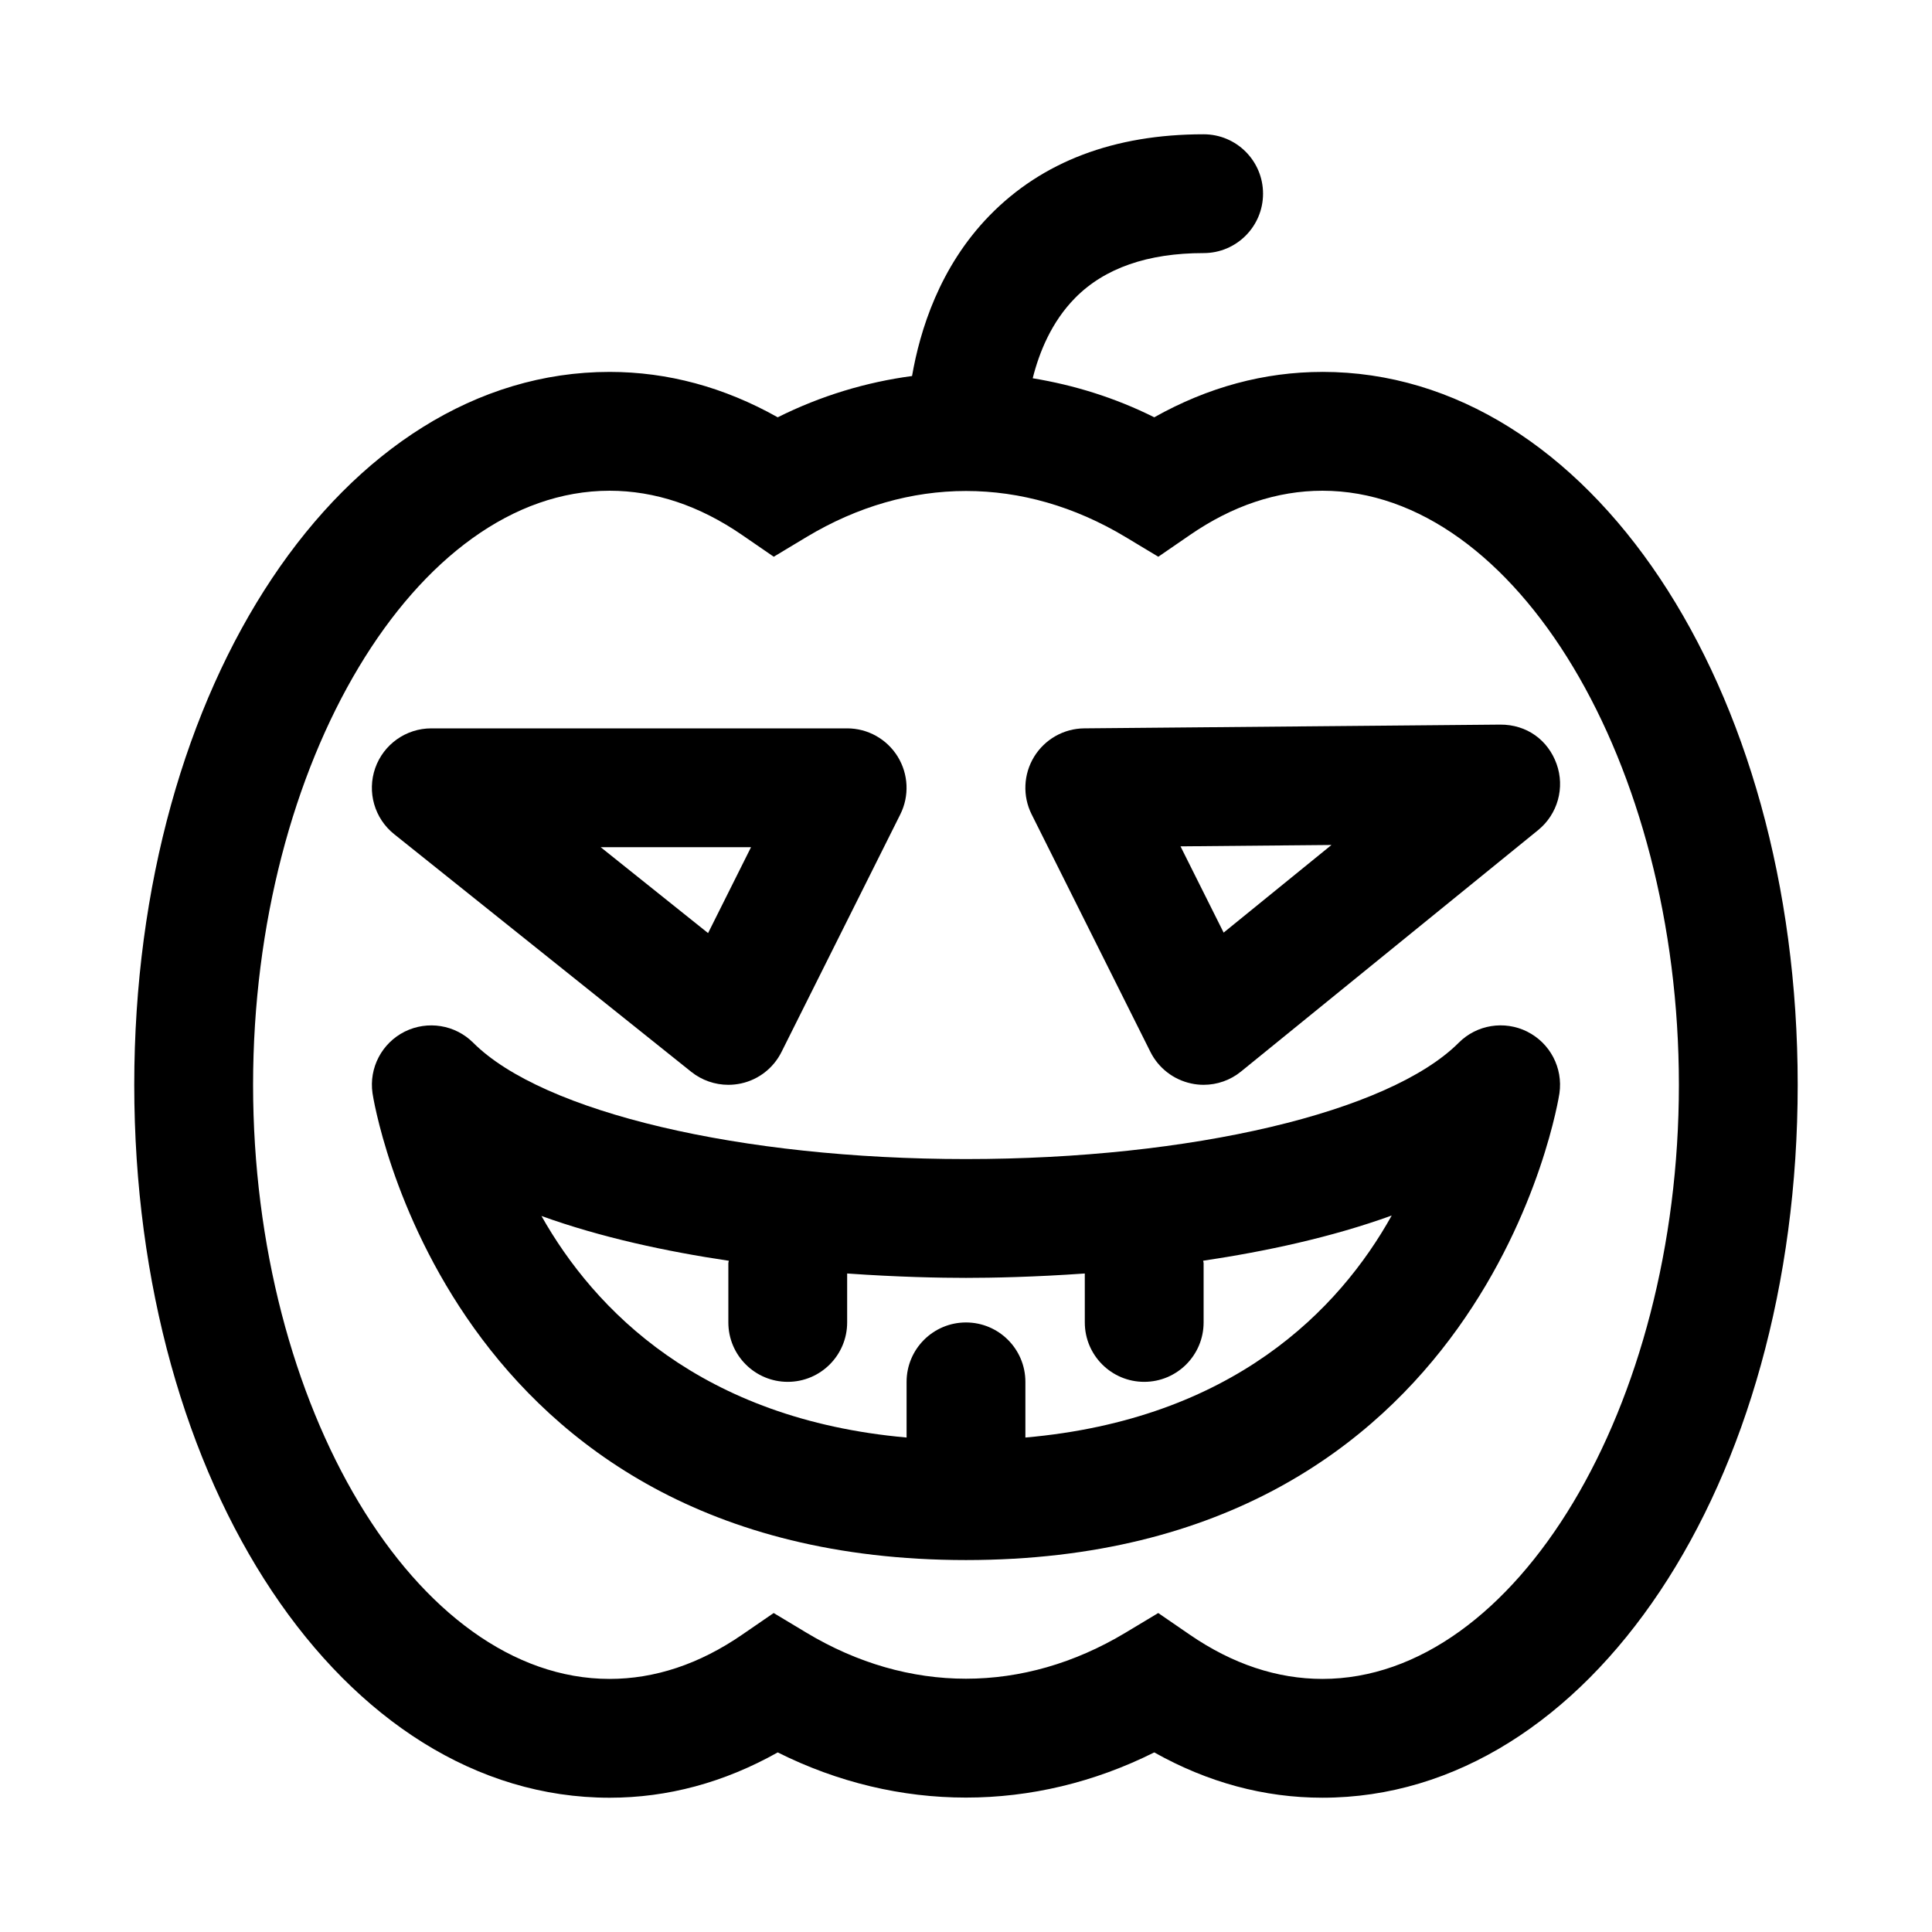
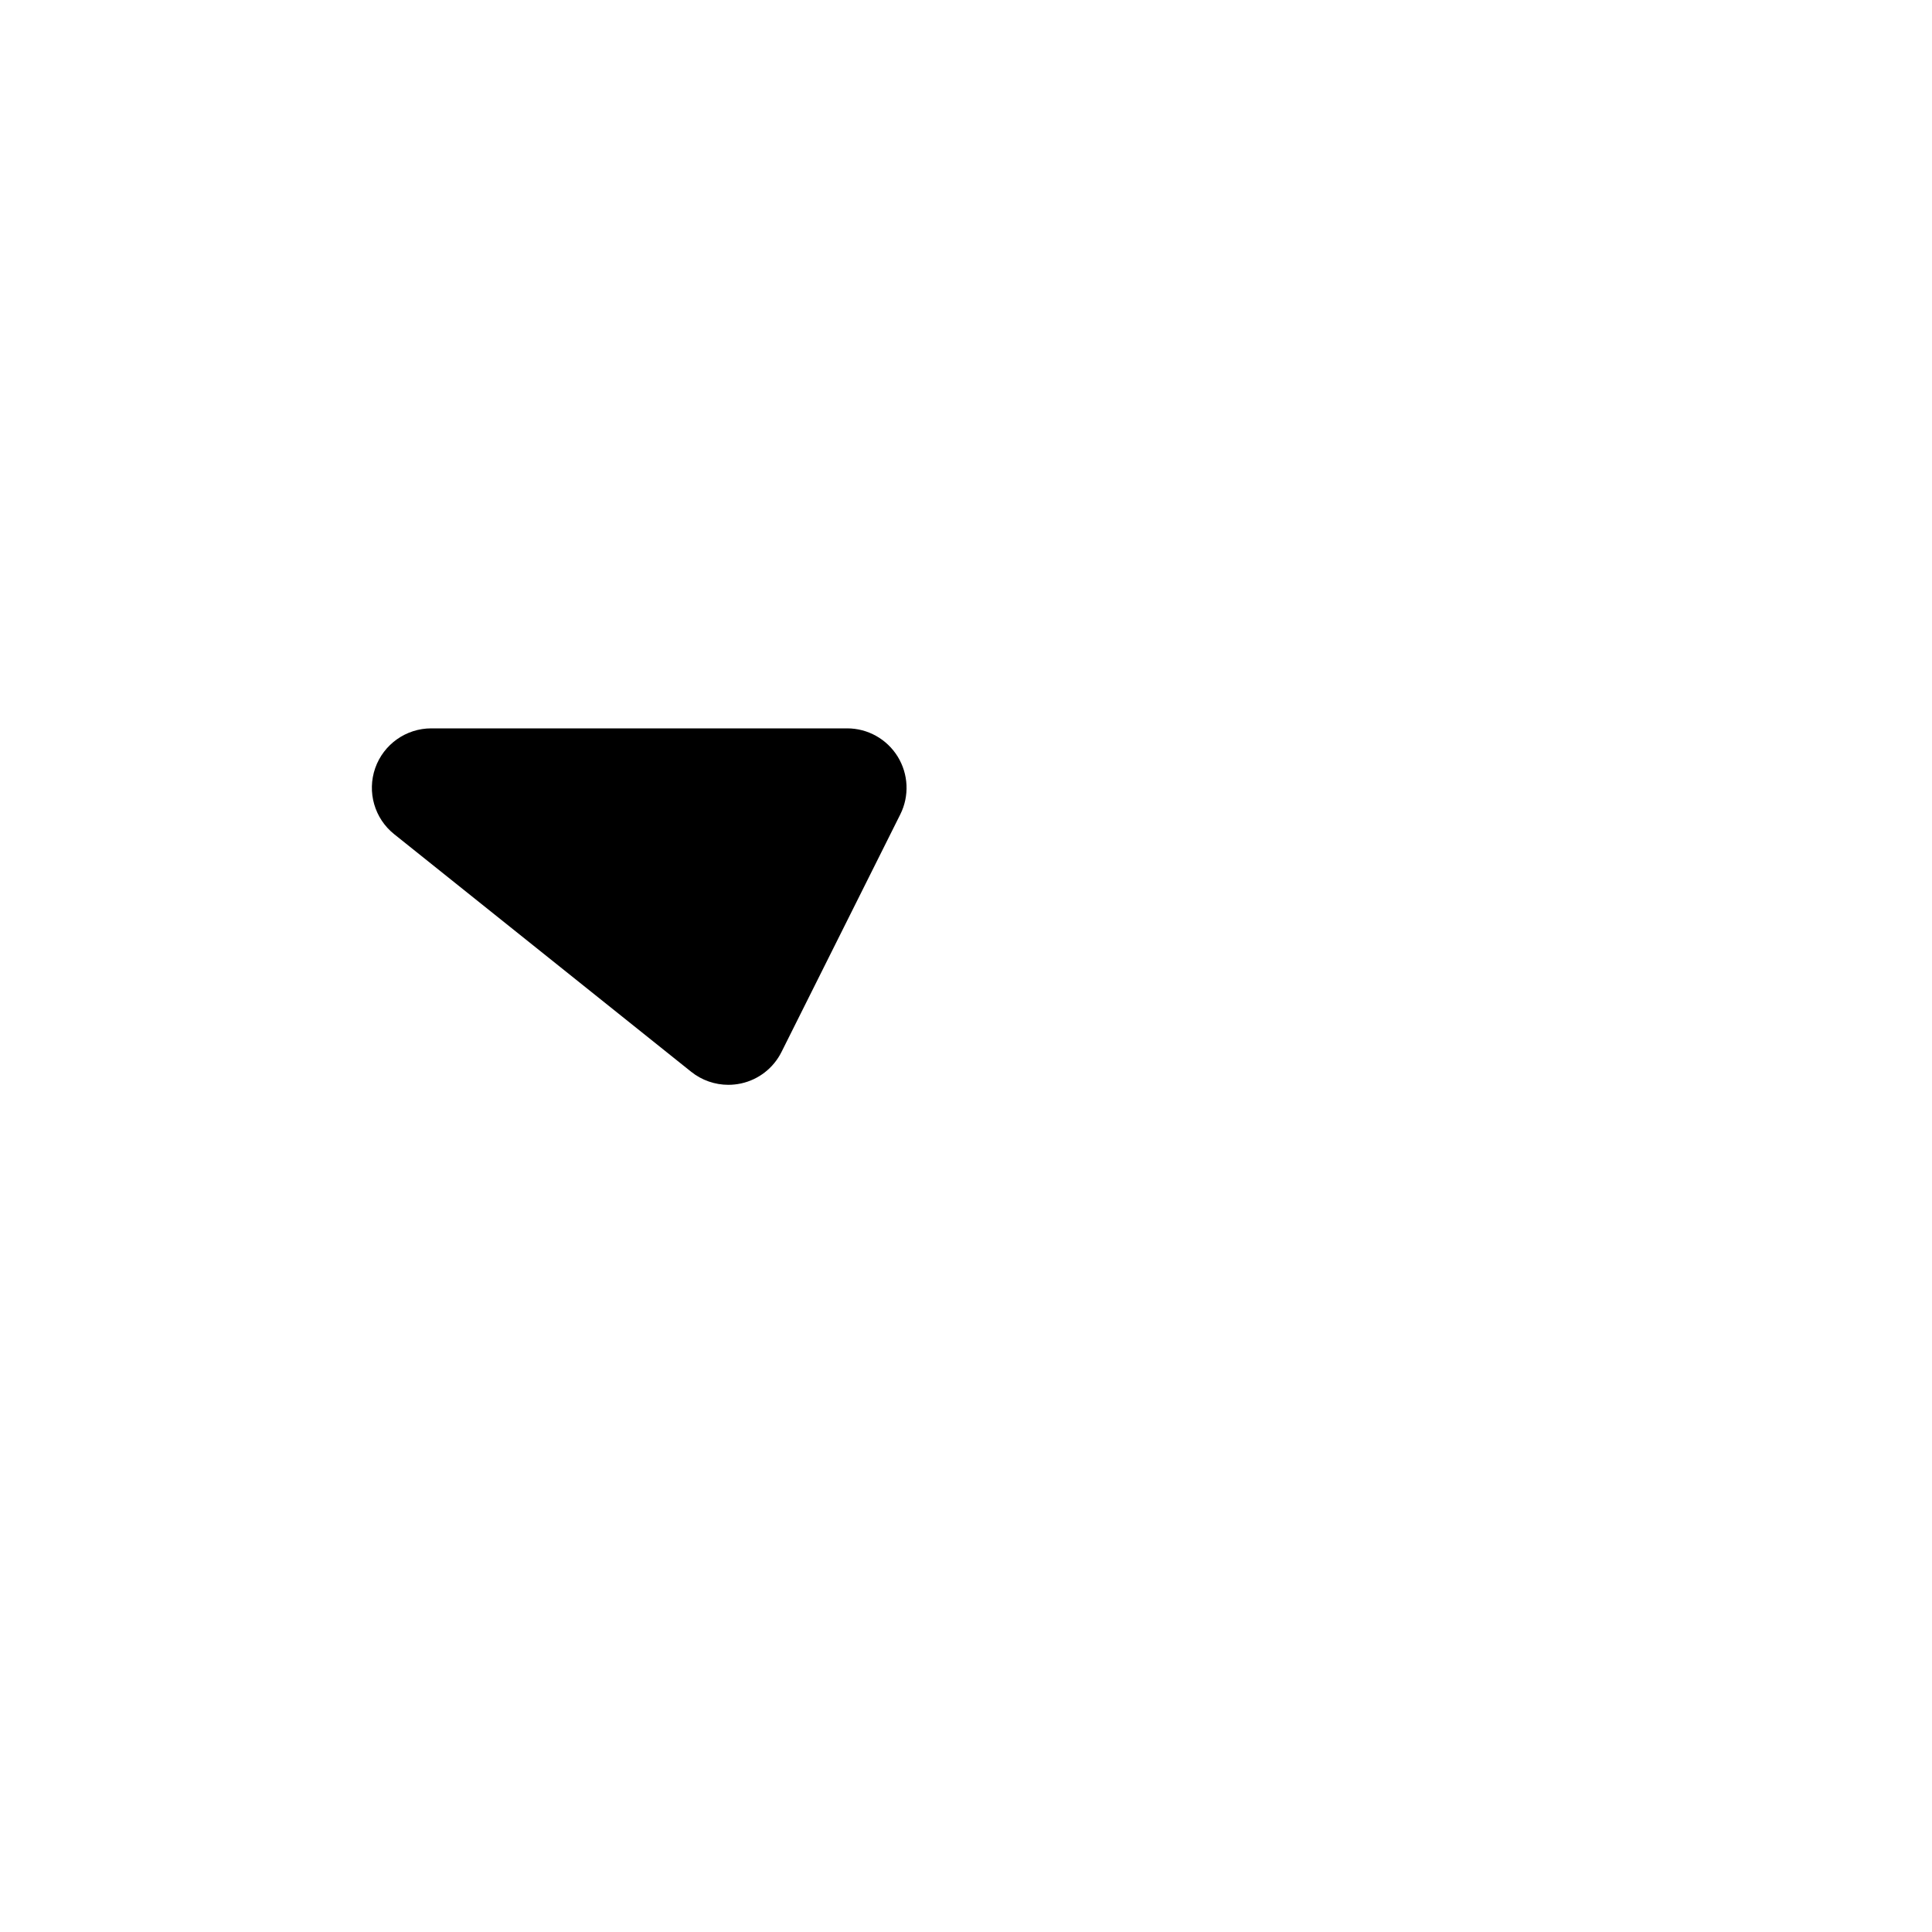
<svg xmlns="http://www.w3.org/2000/svg" fill="#000000" width="800px" height="800px" version="1.1" viewBox="144 144 512 512">
  <g>
-     <path d="m494.46 242.56c-15.414 0-30.371 4.047-44.57 12.027-10.391-5.195-21.238-8.535-32.211-10.344 1.715-6.832 4.961-14.926 11.258-21.301 7.777-7.887 19.223-11.871 34.02-11.871h0.02c8.691 0 15.742-7.055 15.742-15.742 0-8.691-7.039-15.742-15.742-15.742h-0.016c-23.695 0-42.777 7.242-56.711 21.523-13.289 13.617-18.469 30.527-20.547 42.539-12.137 1.621-24.137 5.211-35.598 10.941-14.199-7.984-29.156-12.031-44.555-12.031-70.629 0-125.97 82.984-125.97 188.93 0 105.94 55.34 188.93 125.97 188.93 15.398 0 30.355-4.031 44.555-12.012 31.914 15.965 67.871 15.965 99.785 0 14.203 7.977 29.16 12.008 44.57 12.008 70.629 0 125.95-82.988 125.95-188.93s-55.324-188.93-125.95-188.93zm0 346.37c-11.996 0-23.836-3.938-35.172-11.73l-8.344-5.731-8.676 5.211c-27.078 16.262-57.48 16.262-84.562 0l-8.676-5.211-8.344 5.731c-11.316 7.797-23.141 11.73-35.137 11.73-51.215 0-94.48-72.105-94.48-157.44 0-85.336 43.266-157.44 94.48-157.44 11.996 0 23.82 3.953 35.141 11.746l8.359 5.746 8.691-5.227c27.047-16.262 57.48-16.262 84.531 0l8.691 5.227 8.359-5.746c11.301-7.797 23.141-11.746 35.137-11.746 51.199 0 94.465 72.109 94.465 157.44s-43.262 157.44-94.465 157.44z" />
-     <path d="m448.88 422.78c2.141 4.266 6.094 7.336 10.77 8.344 1.102 0.25 2.219 0.363 3.324 0.363 3.59 0 7.102-1.227 9.918-3.527l78.719-63.969c5.195-4.219 7.164-11.258 4.894-17.555-2.266-6.281-7.856-10.453-14.957-10.406l-110.21 0.992c-5.434 0.047-10.453 2.898-13.289 7.527-2.832 4.629-3.086 10.406-0.66 15.258zm47.973-54.852-28.574 23.223-11.43-22.859z" />
-     <path d="m327.18 428.04c2.816 2.25 6.297 3.449 9.84 3.449 1.117 0 2.266-0.125 3.371-0.363 4.644-1.008 8.582-4.078 10.707-8.328l31.488-62.977c2.441-4.879 2.172-10.676-0.691-15.32-2.871-4.644-7.926-7.477-13.387-7.477h-110.21c-6.691 0-12.641 4.219-14.863 10.531-2.203 6.312-0.203 13.336 5.023 17.508zm15.852-59.527-11.383 22.766-28.465-22.766z" />
-     <path d="m548.73 417.39c-6.078-3.023-13.398-1.844-18.168 2.961-18.438 18.422-70.898 30.812-130.57 30.812-59.672 0-112.13-12.391-130.57-30.812-4.785-4.801-12.105-5.969-18.168-2.961-6.062 3.039-9.508 9.605-8.535 16.312 0.156 1.242 19.289 123.71 157.27 123.73 137.98-0.016 157.11-122.49 157.28-123.71 0.961-6.723-2.473-13.289-8.547-16.328zm-132.99 107.57v-14.754c0-8.691-7.055-15.742-15.742-15.742-8.691 0-15.742 7.055-15.742 15.742v14.754c-54.441-4.832-82.688-33.754-96.762-58.711 15.809 5.699 33.156 9.414 49.656 11.871-0.02 0.203-0.129 0.379-0.129 0.598v15.742c0 8.691 7.055 15.742 15.742 15.742 8.691 0 15.742-7.055 15.742-15.742v-12.973c13.367 0.945 24.609 1.164 31.488 1.164s18.121-0.219 31.488-1.164l0.004 12.973c0 8.691 7.055 15.742 15.742 15.742 8.691 0 15.742-7.055 15.742-15.742v-15.742c0-0.219-0.109-0.395-0.125-0.613 16.609-2.473 34.07-6.219 49.973-11.98-13.918 25-42.148 54.016-97.078 58.836z" />
+     <path d="m327.18 428.04c2.816 2.25 6.297 3.449 9.84 3.449 1.117 0 2.266-0.125 3.371-0.363 4.644-1.008 8.582-4.078 10.707-8.328l31.488-62.977c2.441-4.879 2.172-10.676-0.691-15.32-2.871-4.644-7.926-7.477-13.387-7.477h-110.21c-6.691 0-12.641 4.219-14.863 10.531-2.203 6.312-0.203 13.336 5.023 17.508zz" />
  </g>
</svg>